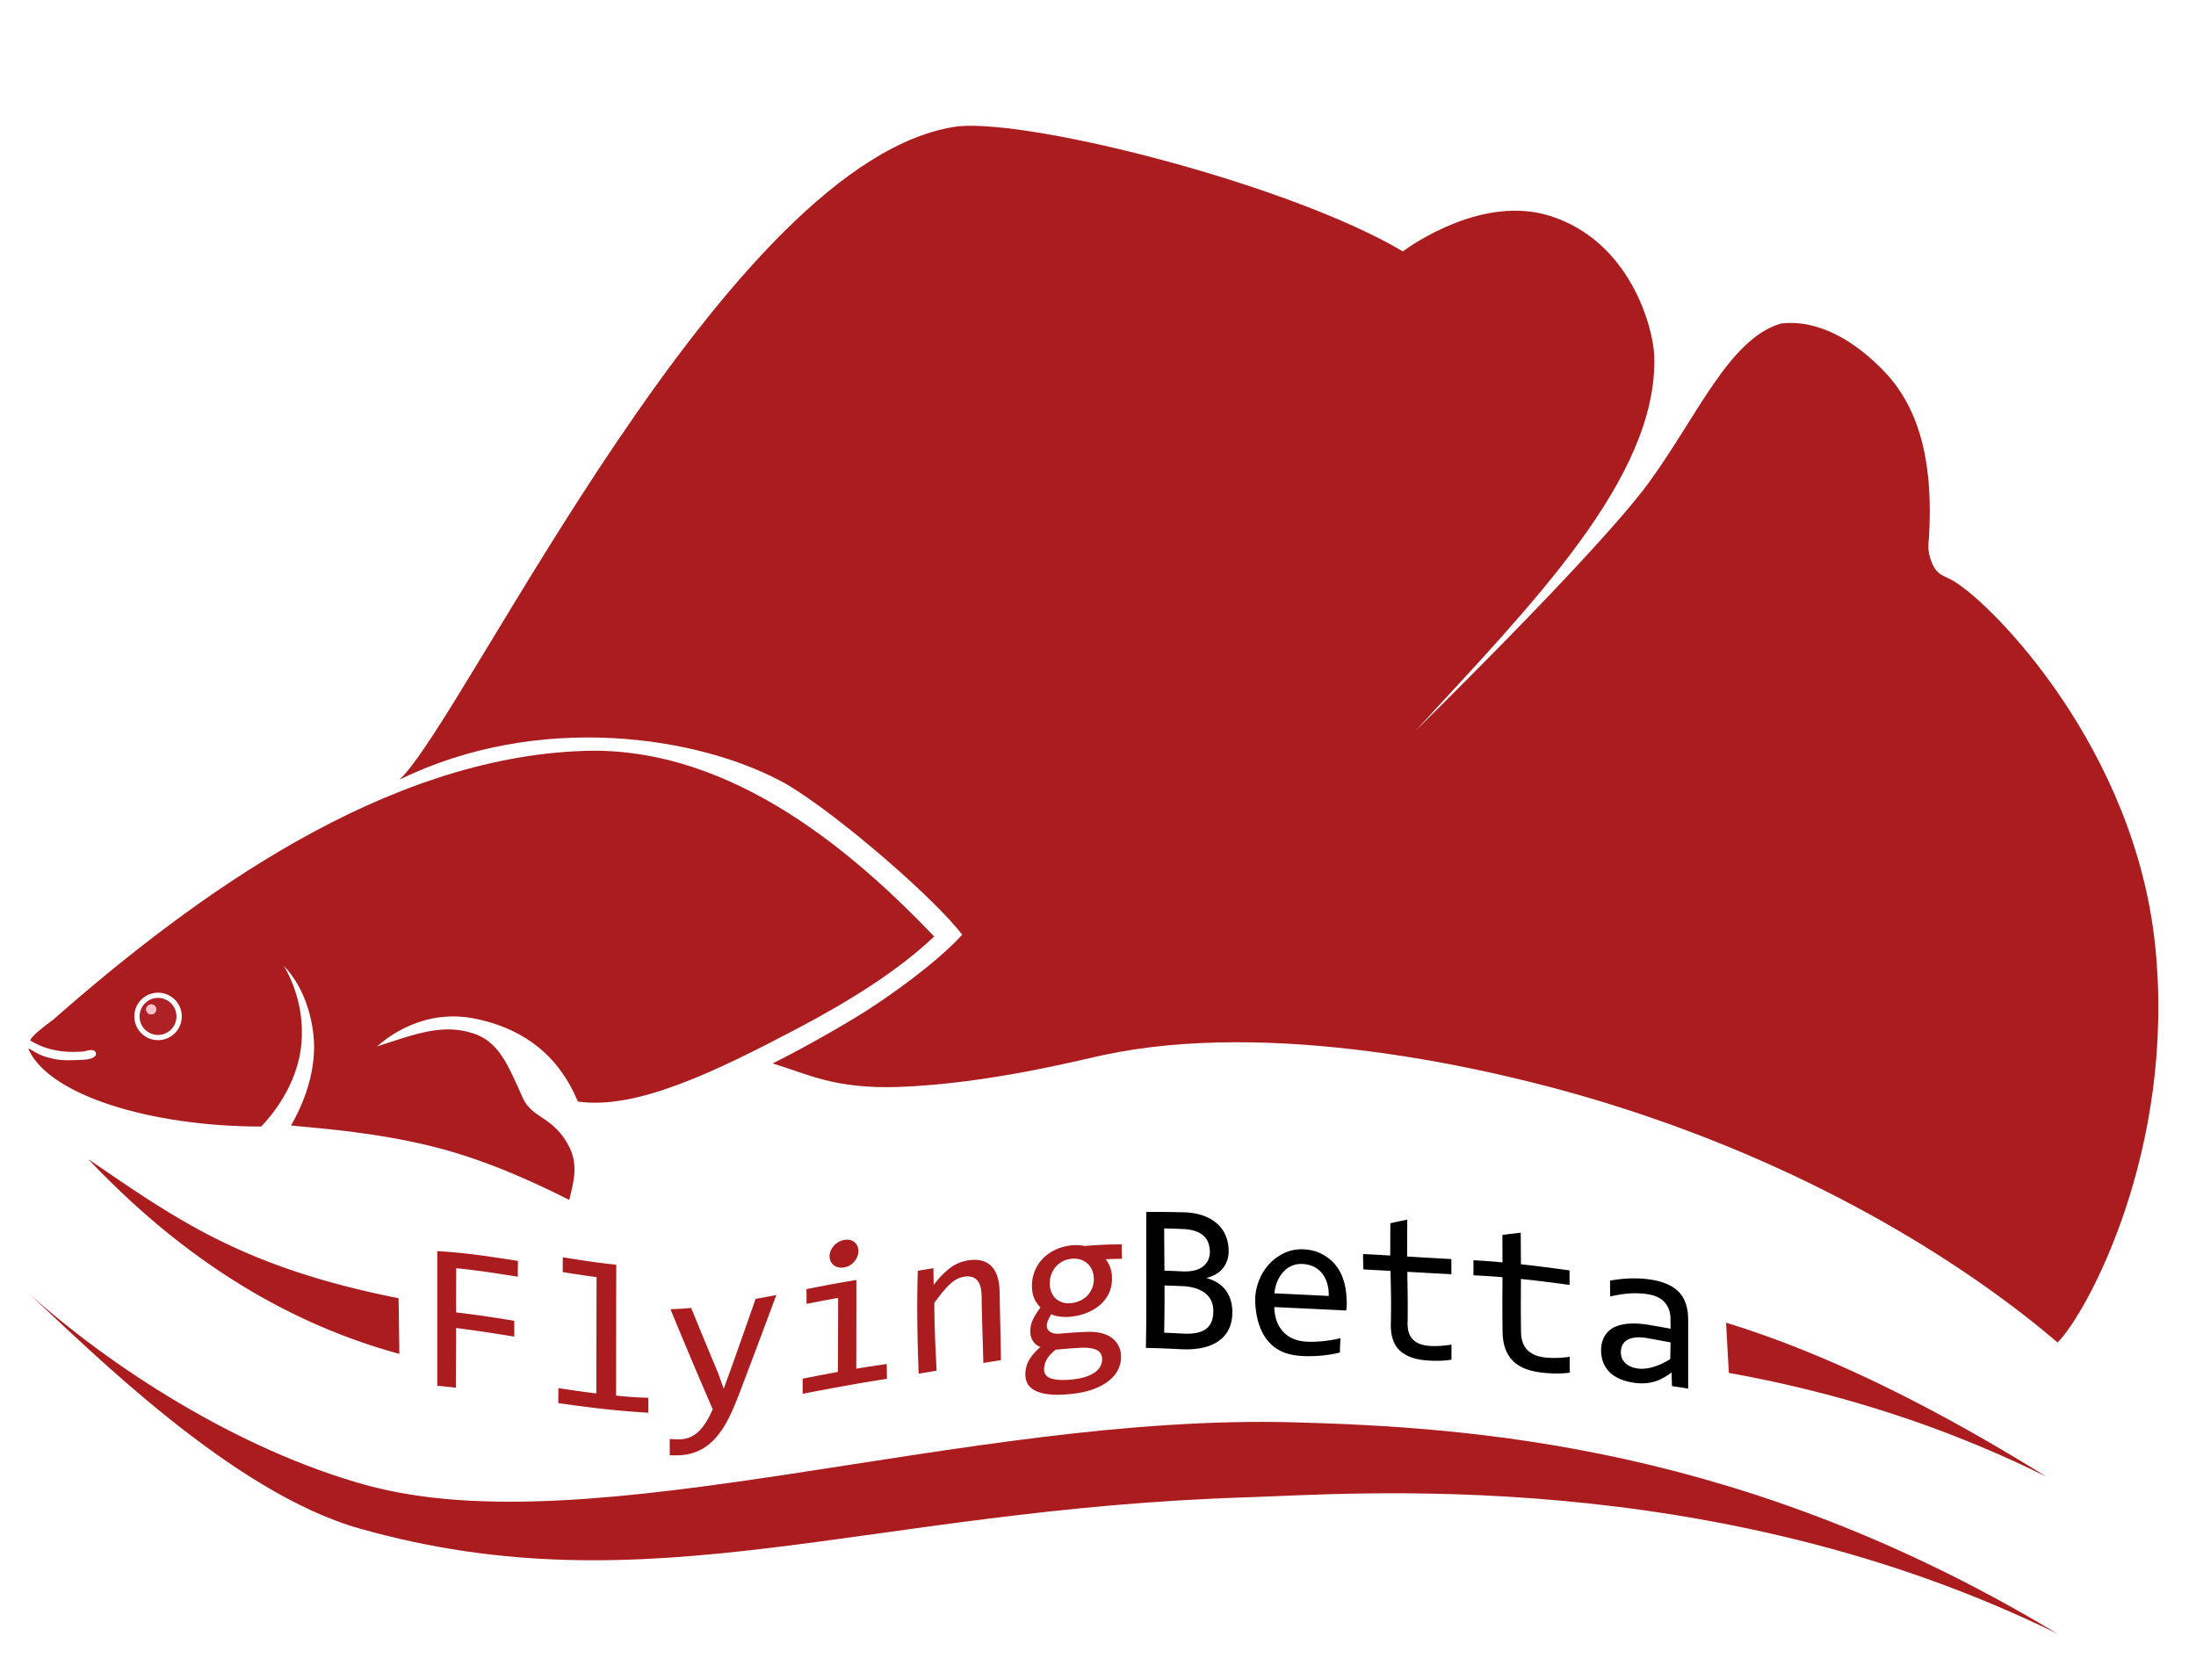
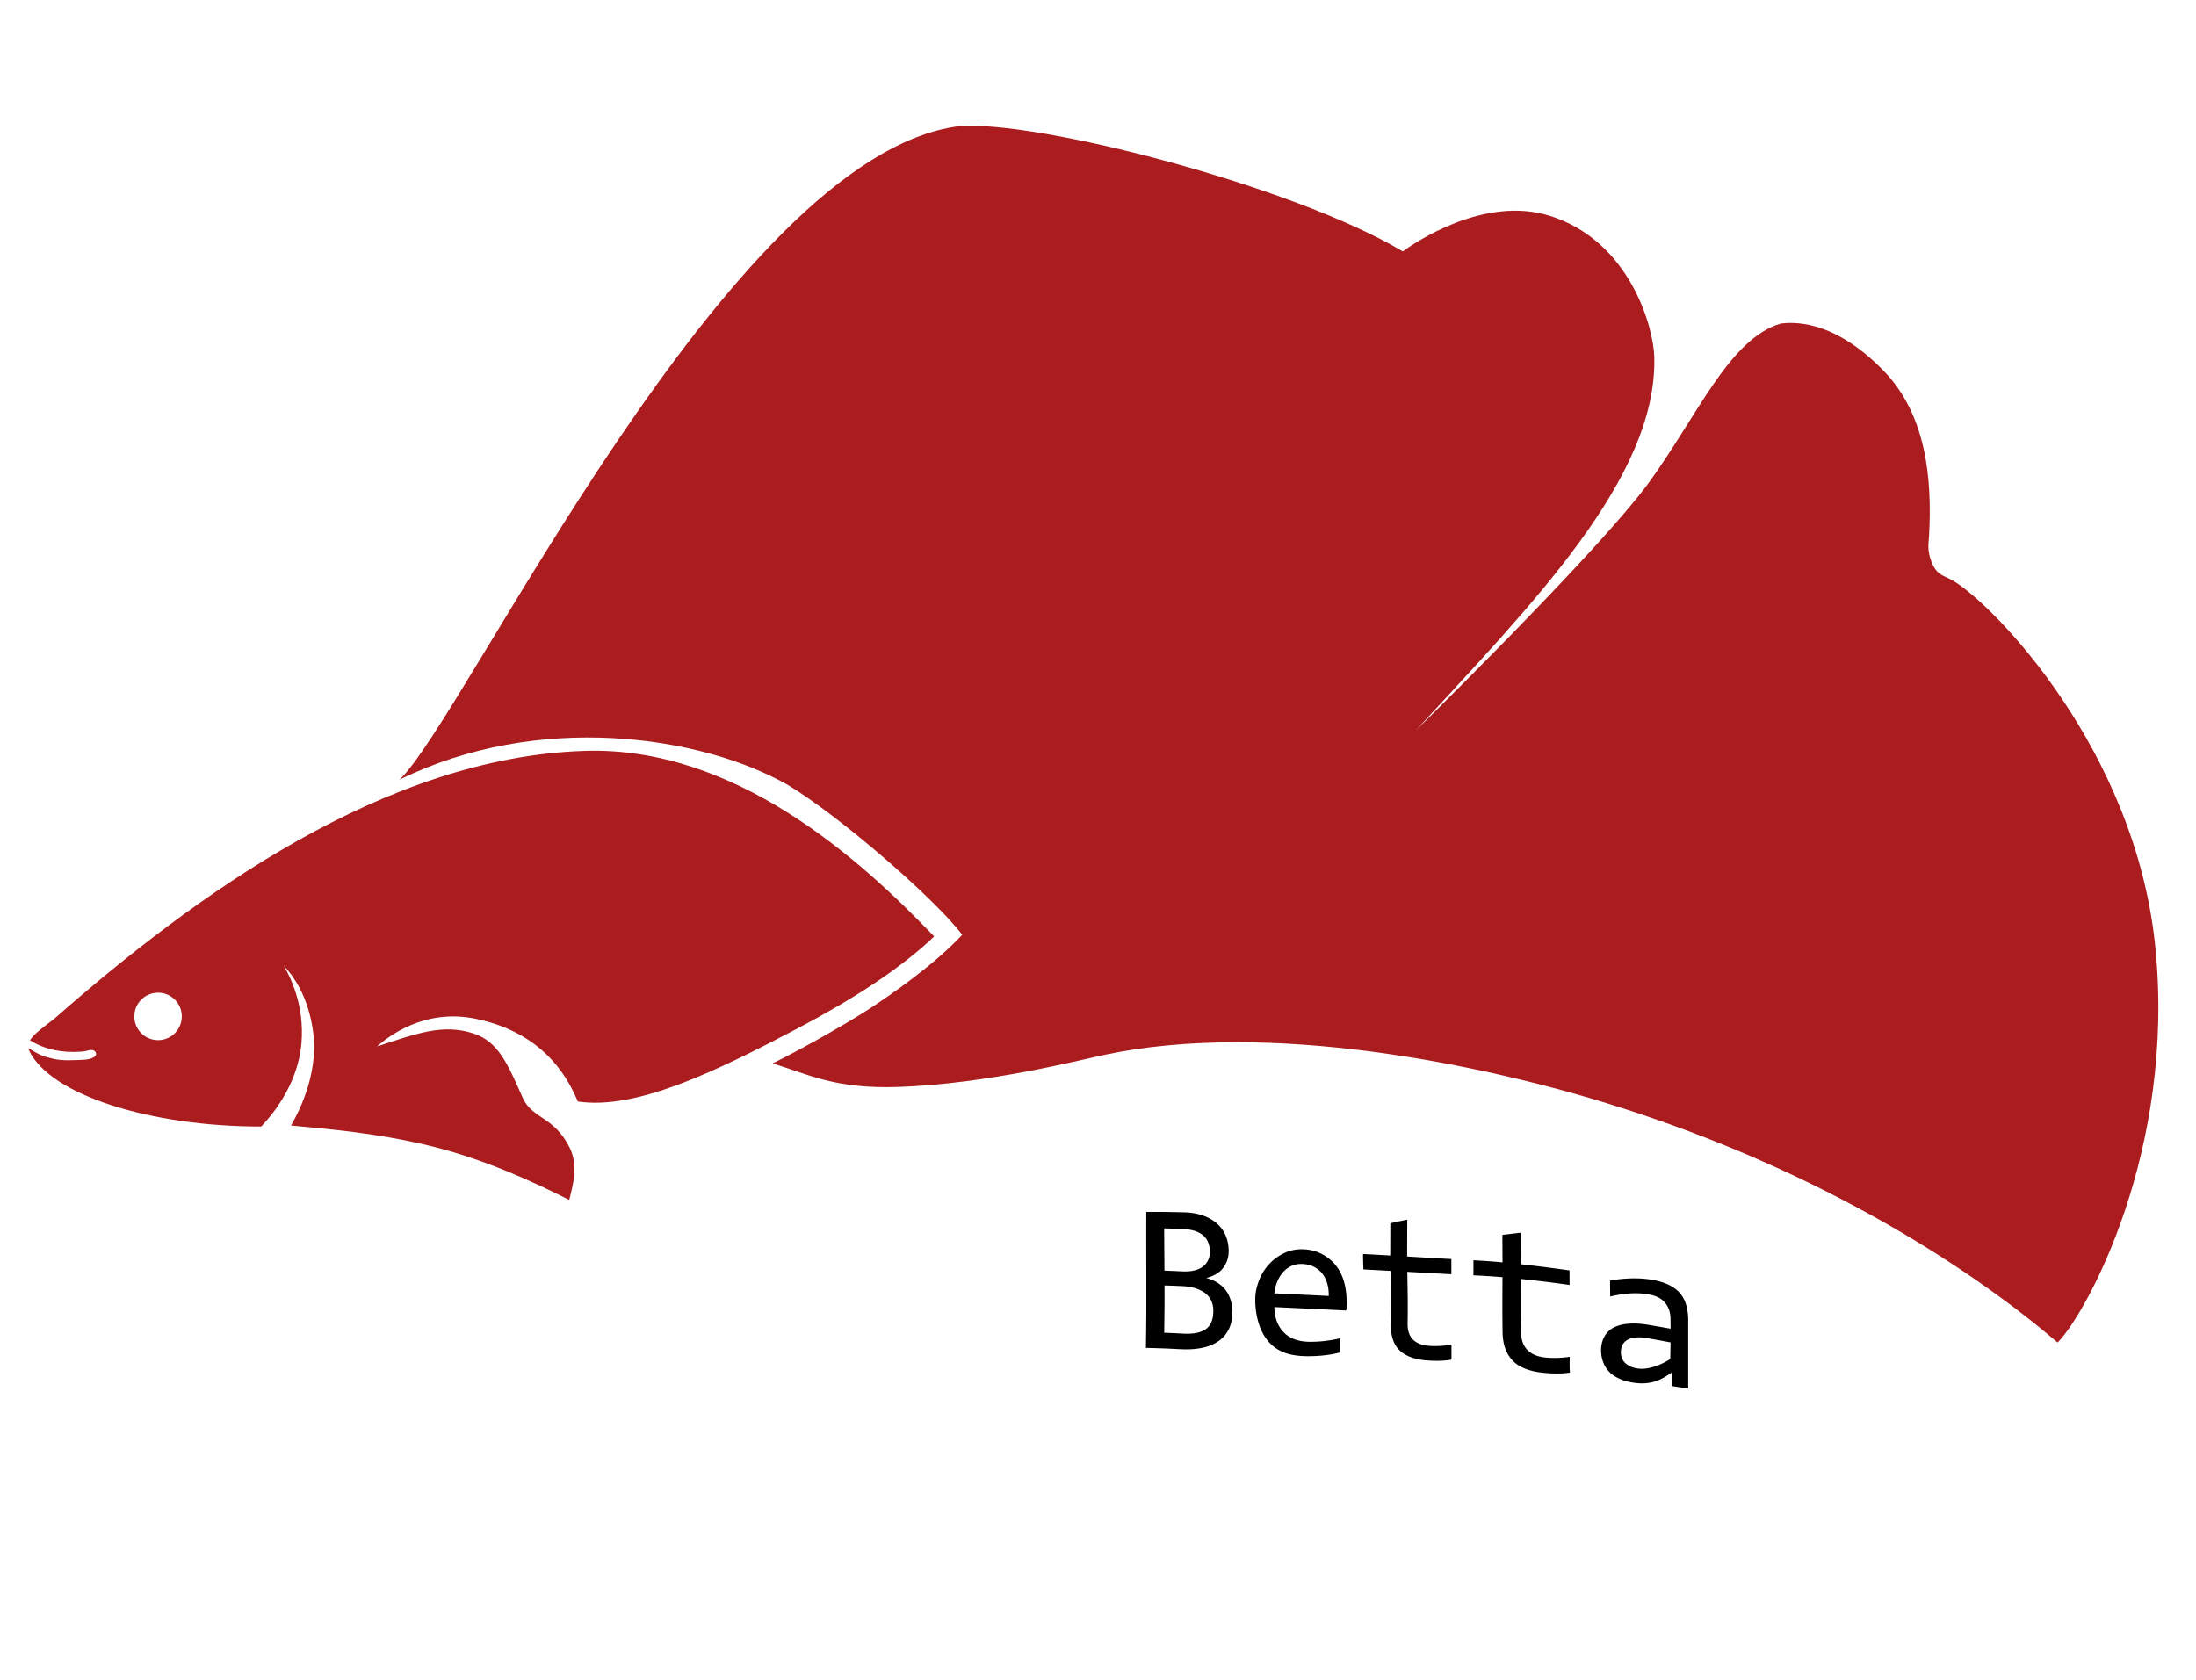
<svg xmlns="http://www.w3.org/2000/svg" id="Layer_1" data-name="Layer 1" viewBox="0 0 821.83 628.91">
  <defs>
    <style>.cls-2{fill:#ab1c1f}</style>
  </defs>
  <path d="M289.13 398.07c13.72-6.78 30.84-16.86 36.95-20.92 6.96-4.6 23.32-15.76 34.01-27.23-9.46-12.74-45.29-44.09-65.38-56.18-32.74-18.55-93.43-27.36-145.24-1.87C173.89 269.26 272.55 58.25 358.9 47.24c28.99-2.37 124.73 22.22 166.07 46.86 3.79-2.74 30.23-21.22 55.22-13.25 29.81 9.49 38.59 41.61 38.91 52.69 1.23 45.41-46.16 92.95-89.23 139.88 54.13-53.48 78.83-81.23 87.23-92.82 18.33-25.23 30.08-53.82 49.4-59.5 3.83-.38 19.09-2.15 38.34 17.61 16.07 16.46 18.28 40.44 17.09 61.85-.09 2.5-.9 5.21.98 9.91 2.02 5.05 4.6 4.89 8.15 6.99 15.41 9.23 68.03 63.36 75.51 136.69 7.81 76.38-25.62 137.43-36.53 148.38-30.69-26.23-86.52-63.72-165.95-88.7-48.43-15.25-129.19-32.19-191.25-18.88-9 1.92-43.1 10.7-76.26 11.91-24.39.88-34.25-4.86-47.44-8.78" class="cls-2" />
  <path d="M218.63 281.08c-74.41 2.41-145.39 53.73-198.45 100.38-4.18 3.18-7.54 5.65-8.96 7.95 5.34 3.34 11.68 4.78 19.03 4.25.36-.03.71-.09 1.07-.1.89-.02 3.37-1.25 4.36.15s-.76 2.84-4.54 2.99-7.48.44-11.09-.34c-1.37-.3-2.7-.72-3.67-.99-2.03-.73-3.94-1.95-5.71-2.97 0 .16.11.62.18.76 8 16.85 45.5 28.49 86.75 28.53l.21-.06c2.84-3.01 13.65-14.81 15.01-31.21 1.2-14.43-4.39-25.12-6.62-28.93 3.02 3.19 9.4 11.17 11.07 25.58 1.88 16.01-6.27 30.66-8.38 34.24 14 1.32 31.85 2.75 51.89 7.58 20.39 4.93 38.93 13.56 52.25 20.27 1.25-5.3 3.62-12.51.17-19.53-5.87-11.89-14-10.67-17.59-18.73-5.65-12.73-9.08-20.93-18.35-24.03-11.66-3.86-21.91.22-36.17 4.84 4.32-3.78 17.78-14.34 37.01-10.34 27.1 5.62 35.17 24.22 38.18 30.96 21.98 3.22 51.86-11.41 82.19-27.36 19.98-10.5 38.26-22.12 51.13-34.43-27.95-29.18-74.62-71.31-130.97-69.47ZM59.4 389.35c-4.91.14-9-3.72-9.13-8.63-.14-4.91 3.72-9 8.63-9.13 4.91-.14 9 3.72 9.13 8.63.14 4.91-3.72 9-8.63 9.13Z" class="cls-2" />
-   <path d="M66.04 380.75a6.891 6.891 0 0 1-7.23 6.64c-3.75-.18-6.67-3.32-6.57-7.06.11-3.87 3.28-6.9 7.11-6.79 3.82.11 6.83 3.35 6.69 7.21Zm-7.64-3.22c-.06-.42-.29-.82-.62-1.09-1.29-1.02-2.93-.05-3.03 1.26-.08 1.02.8 1.95 1.84 1.96 1.14 0 1.97-.93 1.81-2.13Z" style="fill:#ae2125" />
-   <path d="M58.48 377.89c-.03 1.06-.83 1.83-1.88 1.83-1.08 0-1.99-.97-1.9-2.02.08-.99 1-1.79 2.01-1.74 1.06.05 1.81.87 1.78 1.93Z" style="fill:#fac1cd" />
-   <path d="M769.78 611.45c-129.17-63.36-264.7-52.16-302.18-51.01-144.4 4.46-224.55 42.45-333.14 11.69-47.57-13.48-100.5-66.5-123.8-88.07 30.2 27.24 78.31 58.64 126.4 71.85 85.06 23.37 223.91-26.89 347.22-23.5 66.85 1.84 168.89 8.73 285.5 79.04Z" class="cls-2" />
-   <path d="M149.18 485.96C90.68 474.34 66.11 456.44 33 433.88c23.1 24.31 61.14 57.84 116.46 72.91l-.29-20.83ZM647 513.92c37.87 6.77 78.35 18.73 118.82 38.83-42.5-26.42-82.76-46.29-119.86-57.63l1.04 18.8ZM193.78 477.89c-7.67-1.2-15.33-2.42-23.05-3.16-.04 6.57-.04 9.88-.04 16.53 7.28.85 14.55 1.95 21.77 3.13v5.93c-7.24-1.17-14.5-2.3-21.77-3.22-.01 7.45-.05 14.9-.09 22.35-2.85-.33-4.24-.48-6.95-.7v-50.42c10.15.54 20.16 2.09 30.19 3.65-.02 2.36-.04 3.55-.06 5.91ZM223.27 478.06c-5.02-.67-7.57-1.07-12.69-1.89.02-2.22.03-3.33.04-5.55 8.14 1.32 12.21 1.96 20.01 2.8-.04 16.33-.04 32.66-.07 49 4.97.48 7.4.66 12.08.81v5.59c-11.35-.65-22.47-1.98-33.72-3.61.03-2.37.03-3.42.05-5.61 5.72.88 8.59 1.3 14.2 2 .06-14.51.02-29.02.1-43.53ZM290.53 484.75a4895.79 4895.79 0 0 1-13.98 37.23c-1.45 3.76-2.87 7.1-4.37 9.9-1.5 2.8-3.15 5.13-4.94 6.99-1.79 1.86-3.76 3.27-5.89 4.23-2.13.96-4.5 1.52-7.08 1.64-.68.03-1.29.05-1.84.04-.54 0-1.14-.02-1.78-.06v-6.1c.57.06 1.19.11 1.86.15.67.04 1.39.04 2.15 0 1.25-.07 2.43-.32 3.52-.77 1.09-.44 2.13-1.12 3.11-2.02.98-.91 1.92-2.06 2.82-3.45.9-1.39 1.77-3.07 2.61-5.02-5.38-12.43-10.66-24.9-15.8-37.43 3.06-.11 4.61-.21 7.74-.48 3.34 8.18 6.72 16.35 10.14 24.5.81 2.3 1.22 3.45 2.04 5.74.94-2.61 1.42-3.91 2.37-6.52 3.24-9.02 6.4-18.07 9.56-27.11 3.11-.56 4.67-.86 7.78-1.45ZM313.66 485.84c-4.66.83-7.04 1.3-11.82 2.23 0-2.24.01-3.4-.03-5.52 7.62-1.49 11.4-2.24 18.67-3.41.02 11.06 0 22.13-.03 33.19 4.62-.77 6.83-1.05 11.37-1.75.06 2.23.11 3.35.09 5.55-10.55 1.64-21.02 3.55-31.5 5.6-.05-2.31-.02-3.41 0-5.66 5.33-1.04 7.97-1.57 13.17-2.53.05-9.24.08-18.47.08-27.71Zm2.15-21.68c.77-.16 1.48-.17 2.14-.04.66.13 1.23.39 1.72.77s.87.86 1.15 1.42c.28.56.42 1.21.43 1.95 0 .71-.13 1.4-.39 2.08-.27.68-.64 1.3-1.11 1.87-.48.56-1.04 1.04-1.68 1.42-.65.38-1.35.64-2.11.78-.76.14-1.47.14-2.13 0-.66-.14-1.24-.39-1.74-.77s-.89-.85-1.18-1.41c-.29-.56-.44-1.19-.45-1.88-.01-.72.12-1.4.38-2.06s.64-1.28 1.13-1.85a6.855 6.855 0 0 1 3.84-2.28ZM343.47 475.68c2.35-.38 3.52-.58 5.87-.97.02 2.6.04 3.79.08 6.27 1.15-1.52 2.26-2.81 3.32-3.87s2.1-1.96 3.11-2.69c1.02-.74 2.05-1.3 3.09-1.71 1.04-.4 2.12-.7 3.23-.89 3.92-.66 6.82.11 8.84 2.13 2.02 2.01 3.07 5.38 3.1 10.1.13 8.37.38 16.72.49 25.09-2.63.41-3.95.62-6.59 1.05-.19-8.17-.53-16.33-.64-24.51.01-3.03-.55-5.17-1.66-6.43-1.12-1.26-2.78-1.7-4.99-1.33-.81.14-1.61.4-2.39.77s-1.6.93-2.45 1.68c-.85.74-1.78 1.71-2.79 2.9s-2.15 2.66-3.41 4.4c-.03 8.52.45 16.9.81 25.42-2.67.45-4.01.67-6.68 1.11-.52-12.93-.73-25.59-.33-38.52ZM413.73 471.34c.74.86 1.31 1.88 1.74 3.05.42 1.17.65 2.44.68 3.81.05 1.98-.27 3.81-.96 5.49-.69 1.68-1.79 3.17-3.16 4.45-1.38 1.27-3.01 2.31-4.91 3.12-1.9.82-4.08 1.36-6.17 1.59-1.52.17-2.95.16-4.3-.02-1.35-.18-2.42-.47-3.21-.89-.47.78-.86 1.51-1.18 2.2-.32.68-.48 1.42-.48 2.22 0 .98.46 1.72 1.36 2.25.9.53 2.09.72 3.55.6 3.86-.32 5.78-.48 9.84-.65 1.92-.1 3.69.03 5.3.38 1.61.36 2.98.94 4.11 1.74 1.13.8 1.98 1.81 2.63 3.02.65 1.22.97 2.61.97 4.17 0 1.68-.36 3.26-1.09 4.79-.73 1.52-1.87 2.9-3.41 4.15-1.54 1.25-3.49 2.31-5.85 3.19-2.36.88-5.07 1.47-8.45 1.81-3.22.33-5.92.37-8.12.12-2.19-.25-3.96-.73-5.31-1.44-1.35-.71-2.31-1.63-2.87-2.76s-.79-2.42-.7-3.87c.11-1.86.64-3.55 1.57-5.07.93-1.52 2.31-3.06 4.05-4.61a5.34 5.34 0 0 1-1.68-.92c-.48-.4-.87-.85-1.17-1.36-.3-.51-.54-1.06-.69-1.65-.16-.59-.24-1.18-.25-1.77-.02-1.67.34-3.25 1.1-4.74.75-1.49 1.66-2.93 2.71-4.31-.48-.52-.91-1.04-1.28-1.55s-.71-1.08-.99-1.7c-.28-.62-.5-1.29-.65-2.03-.15-.74-.24-1.59-.26-2.57-.04-2 .29-3.88.98-5.64.69-1.76 1.67-3.32 2.95-4.68 1.28-1.36 2.84-2.49 4.68-3.38 1.83-.89 3.85-1.45 6.07-1.7.93-.1 1.84-.13 2.71-.08.87.05 1.64.15 2.3.3 5.58-.45 8.35-.56 13.9-.63-.03 2.18.03 3.26.09 5.42-2.45.04-3.68.07-6.15.18Zm-22.99 41.01c-.09 1.82.78 3.03 2.63 3.64 1.85.61 4.47.73 7.87.38 2.14-.22 3.88-.58 5.31-1.09 1.43-.51 2.59-1.1 3.46-1.78.87-.68 1.5-1.43 1.88-2.25.38-.82.57-1.65.57-2.49 0-1.55-.63-2.68-1.9-3.36-1.27-.68-3.2-1.01-5.81-.91-3.98.21-5.81.38-9.65.72-.83.67-1.52 1.3-2.07 1.91-.55.61-.99 1.2-1.31 1.79-.32.59-.56 1.17-.71 1.73s-.24 1.13-.27 1.7Zm2.12-31.87c.02 1.23.24 2.34.66 3.31.42.98.99 1.78 1.72 2.41a6.67 6.67 0 0 0 2.53 1.36c.96.28 2.02.36 3.18.23 1.25-.14 2.49-.5 3.57-1.05 1.08-.56 1.99-1.25 2.71-2.08.71-.83 1.25-1.76 1.61-2.79.36-1.03.53-2.08.51-3.15-.02-1.23-.25-2.34-.68-3.33-.43-.99-1.02-1.82-1.78-2.48a7.165 7.165 0 0 0-2.66-1.45c-1.02-.3-2.14-.39-3.34-.25-1.3.14-2.46.51-3.47 1.09s-1.86 1.3-2.53 2.15c-.68.85-1.19 1.79-1.54 2.84a9.446 9.446 0 0 0-.49 3.19Z" class="cls-2" />
  <path d="M461.18 490.58c.08 2.52-.3 4.74-1.16 6.63-.86 1.9-2.13 3.46-3.83 4.68s-3.77 2.11-6.19 2.62c-2.43.51-5.13.68-8.11.53-5.22-.26-7.83-.38-13.05-.49.32-16.98.06-33.92.15-50.9 5.61-.03 8.39.02 13.99.15 8.93.16 16.53 4.57 16.83 14.08.09 2.77-.71 4.92-2.05 6.72-1.34 1.8-3.47 3.05-6.34 3.8 1.32.32 2.56.82 3.74 1.48 1.17.66 2.19 1.49 3.07 2.49.87 1 1.56 2.16 2.06 3.51.51 1.34.84 2.96.89 4.7Zm-8.4-22.19c-.02-1.02-.2-2.03-.53-3.02a6.55 6.55 0 0 0-1.65-2.62c-.77-.76-1.81-1.38-3.1-1.86-1.29-.48-2.92-.76-4.88-.84-2.78-.11-4.16-.15-6.94-.23.03 6.73.07 9.7.1 15.81 2.67.09 4.01.15 6.68.28 1.53.07 2.91-.01 4.16-.27 1.25-.25 2.32-.69 3.23-1.3.91-.61 1.62-1.41 2.14-2.38.51-.98.83-2.15.79-3.57Zm1.29 22c-.03-1.34-.31-2.55-.85-3.64-.53-1.09-1.28-1.98-2.26-2.73-.98-.74-2.18-1.34-3.6-1.79-1.42-.45-3.02-.72-4.8-.8-2.7-.12-4.05-.17-6.76-.25.06 6.76-.03 10.54-.11 17.69 2.85.11 4.27.18 7.12.33 3.86.2 6.74-.38 8.6-1.8 1.86-1.42 2.72-3.77 2.65-7.01ZM503.97 486.42c.03.95.08 1.77.02 2.39-.05.62-.12 1.2-.19 1.74-8.97-.44-17.93-.86-26.9-1.28.06 4.03 1.35 7.26 3.58 9.51 2.23 2.24 5.32 3.38 9.32 3.47a43.536 43.536 0 0 0 6.4-.35c1.01-.13 1.97-.28 2.89-.44.92-.17 1.78-.35 2.56-.56-.07 2.16-.21 3.24-.18 5.36-1.72.46-3.66.81-5.84 1.06-2.18.25-4.44.35-6.8.32-3.17-.05-5.93-.47-8.25-1.36-2.32-.89-4.28-2.27-5.85-4.07-1.57-1.81-2.78-4.04-3.62-6.66-.83-2.62-1.32-5.58-1.36-8.76-.04-2.76.53-5.16 1.41-7.45.88-2.29 2.12-4.28 3.67-6.01 1.56-1.73 3.41-3.1 5.55-4.16 2.13-1.06 4.54-1.61 7.21-1.53 2.6.08 4.88.65 6.86 1.65 1.98 1 3.69 2.29 5.08 3.91 1.4 1.62 2.46 3.54 3.2 5.78.74 2.23 1.13 4.71 1.23 7.47Zm-6.7-1.31c.03-1.71-.16-3.28-.58-4.7-.42-1.43-1.04-2.67-1.88-3.72a9.32 9.32 0 0 0-3.13-2.52c-1.24-.63-2.69-.97-4.33-1.04-1.42-.05-2.72.18-3.91.69s-2.23 1.26-3.12 2.23c-.9.97-1.65 2.13-2.24 3.5s-.99 2.88-1.15 4.57c8.34.4 12.49.59 20.35.99ZM543.18 508.95c-1.46.25-2.97.39-4.52.42-1.55.03-3.12-.01-4.71-.13-4.63-.35-8.09-1.7-10.29-3.89-2.2-2.19-3.25-5.47-3.15-9.81.17-7.72.05-11.77-.13-19.82l-10.14-.55c-.06-2.24-.14-3.29-.13-5.77 4.07.22 6.1.33 10.17.57.02-4.64.02-7.23.04-12.08 2.53-.56 3.79-.83 6.33-1.34l-.05 13.79c6.56.39 9.85.59 16.56.96 0 2.33 0 3.42.01 5.67-6.69-.35-9.97-.54-16.5-.9.13 7.83.23 11.8.11 19.29-.04 2.65.62 4.67 2 6.06 1.37 1.39 3.43 2.17 6.16 2.37 1.17.08 2.46.09 3.86.02 1.4-.07 2.86-.24 4.4-.5v5.66ZM587.52 513.81c-1.55.22-3.16.32-4.83.32s-3.38-.09-5.12-.27c-5.06-.51-8.92-1.94-11.42-4.5-2.5-2.57-3.77-6.14-3.83-10.81-.11-8.29-.07-12.36-.03-20.46-4.42-.38-6.62-.5-10.87-.71v-5.63c4.26.22 6.46.38 10.88.79l-.05-10.28c2.73-.35 4.1-.51 6.87-.83.03 4.72.04 7.09.07 11.81 7.2.8 10.86 1.3 18.19 2.3 0 2.15.01 3.21.02 5.44-7.34-1-11.01-1.48-18.21-2.23-.03 7.86-.07 11.82.04 19.93.04 2.86.84 5.07 2.39 6.65 1.55 1.58 3.82 2.53 6.82 2.83 1.28.13 2.69.18 4.22.14 1.53-.04 3.12-.18 4.79-.42 0 2.35-.11 3.68.08 5.94ZM625.73 518.82c-.11-2.07-.11-3.14-.14-5.07-2.16 1.59-4.38 2.83-6.56 3.45-2.18.62-4.48.77-6.93.47-2.27-.28-4.23-.78-5.88-1.51-1.66-.74-3.06-1.64-4.09-2.78-1.03-1.13-1.79-2.4-2.26-3.77-.47-1.38-.7-2.82-.68-4.33.06-3.75 1.7-6.79 4.71-8.35 3.01-1.56 7.48-1.97 13.24-.98 3.27.56 4.89.85 8.06 1.42-.01-1.42-.02-2.16-.03-3.65-.02-2.5-.76-4.64-2.24-6.3-1.49-1.66-3.75-2.64-6.84-3.05-2.24-.3-4.46-.35-6.65-.17-2.2.18-4.47.55-6.84 1.12-.03-2.46-.04-3.68-.07-5.95.88-.16 1.87-.32 2.96-.46 1.09-.14 2.23-.24 3.44-.31 1.2-.07 2.45-.09 3.76-.06 1.3.03 2.61.12 3.93.28 2.4.29 4.53.78 6.42 1.5 1.89.72 3.47 1.64 4.77 2.82 1.29 1.18 2.28 2.67 2.96 4.52.68 1.84 1.02 4.05 1.02 6.52v25.61c-2.41-.4-3.62-.58-6.05-.94Zm-.53-16.32c-3.37-.65-5.09-.96-8.57-1.58-1.71-.3-3.19-.39-4.45-.27-1.26.12-2.29.42-3.11.88-.81.47-1.43 1.09-1.83 1.85-.41.76-.62 1.65-.65 2.67-.02.7.09 1.39.31 2.07.22.68.6 1.3 1.12 1.87.52.57 1.2 1.06 2.04 1.46.84.4 1.87.68 3.09.84 1.59.21 3.41 0 5.47-.58 2.05-.58 4.22-1.59 6.46-2.99.04-2.41.06-3.58.11-6.21Z" />
</svg>